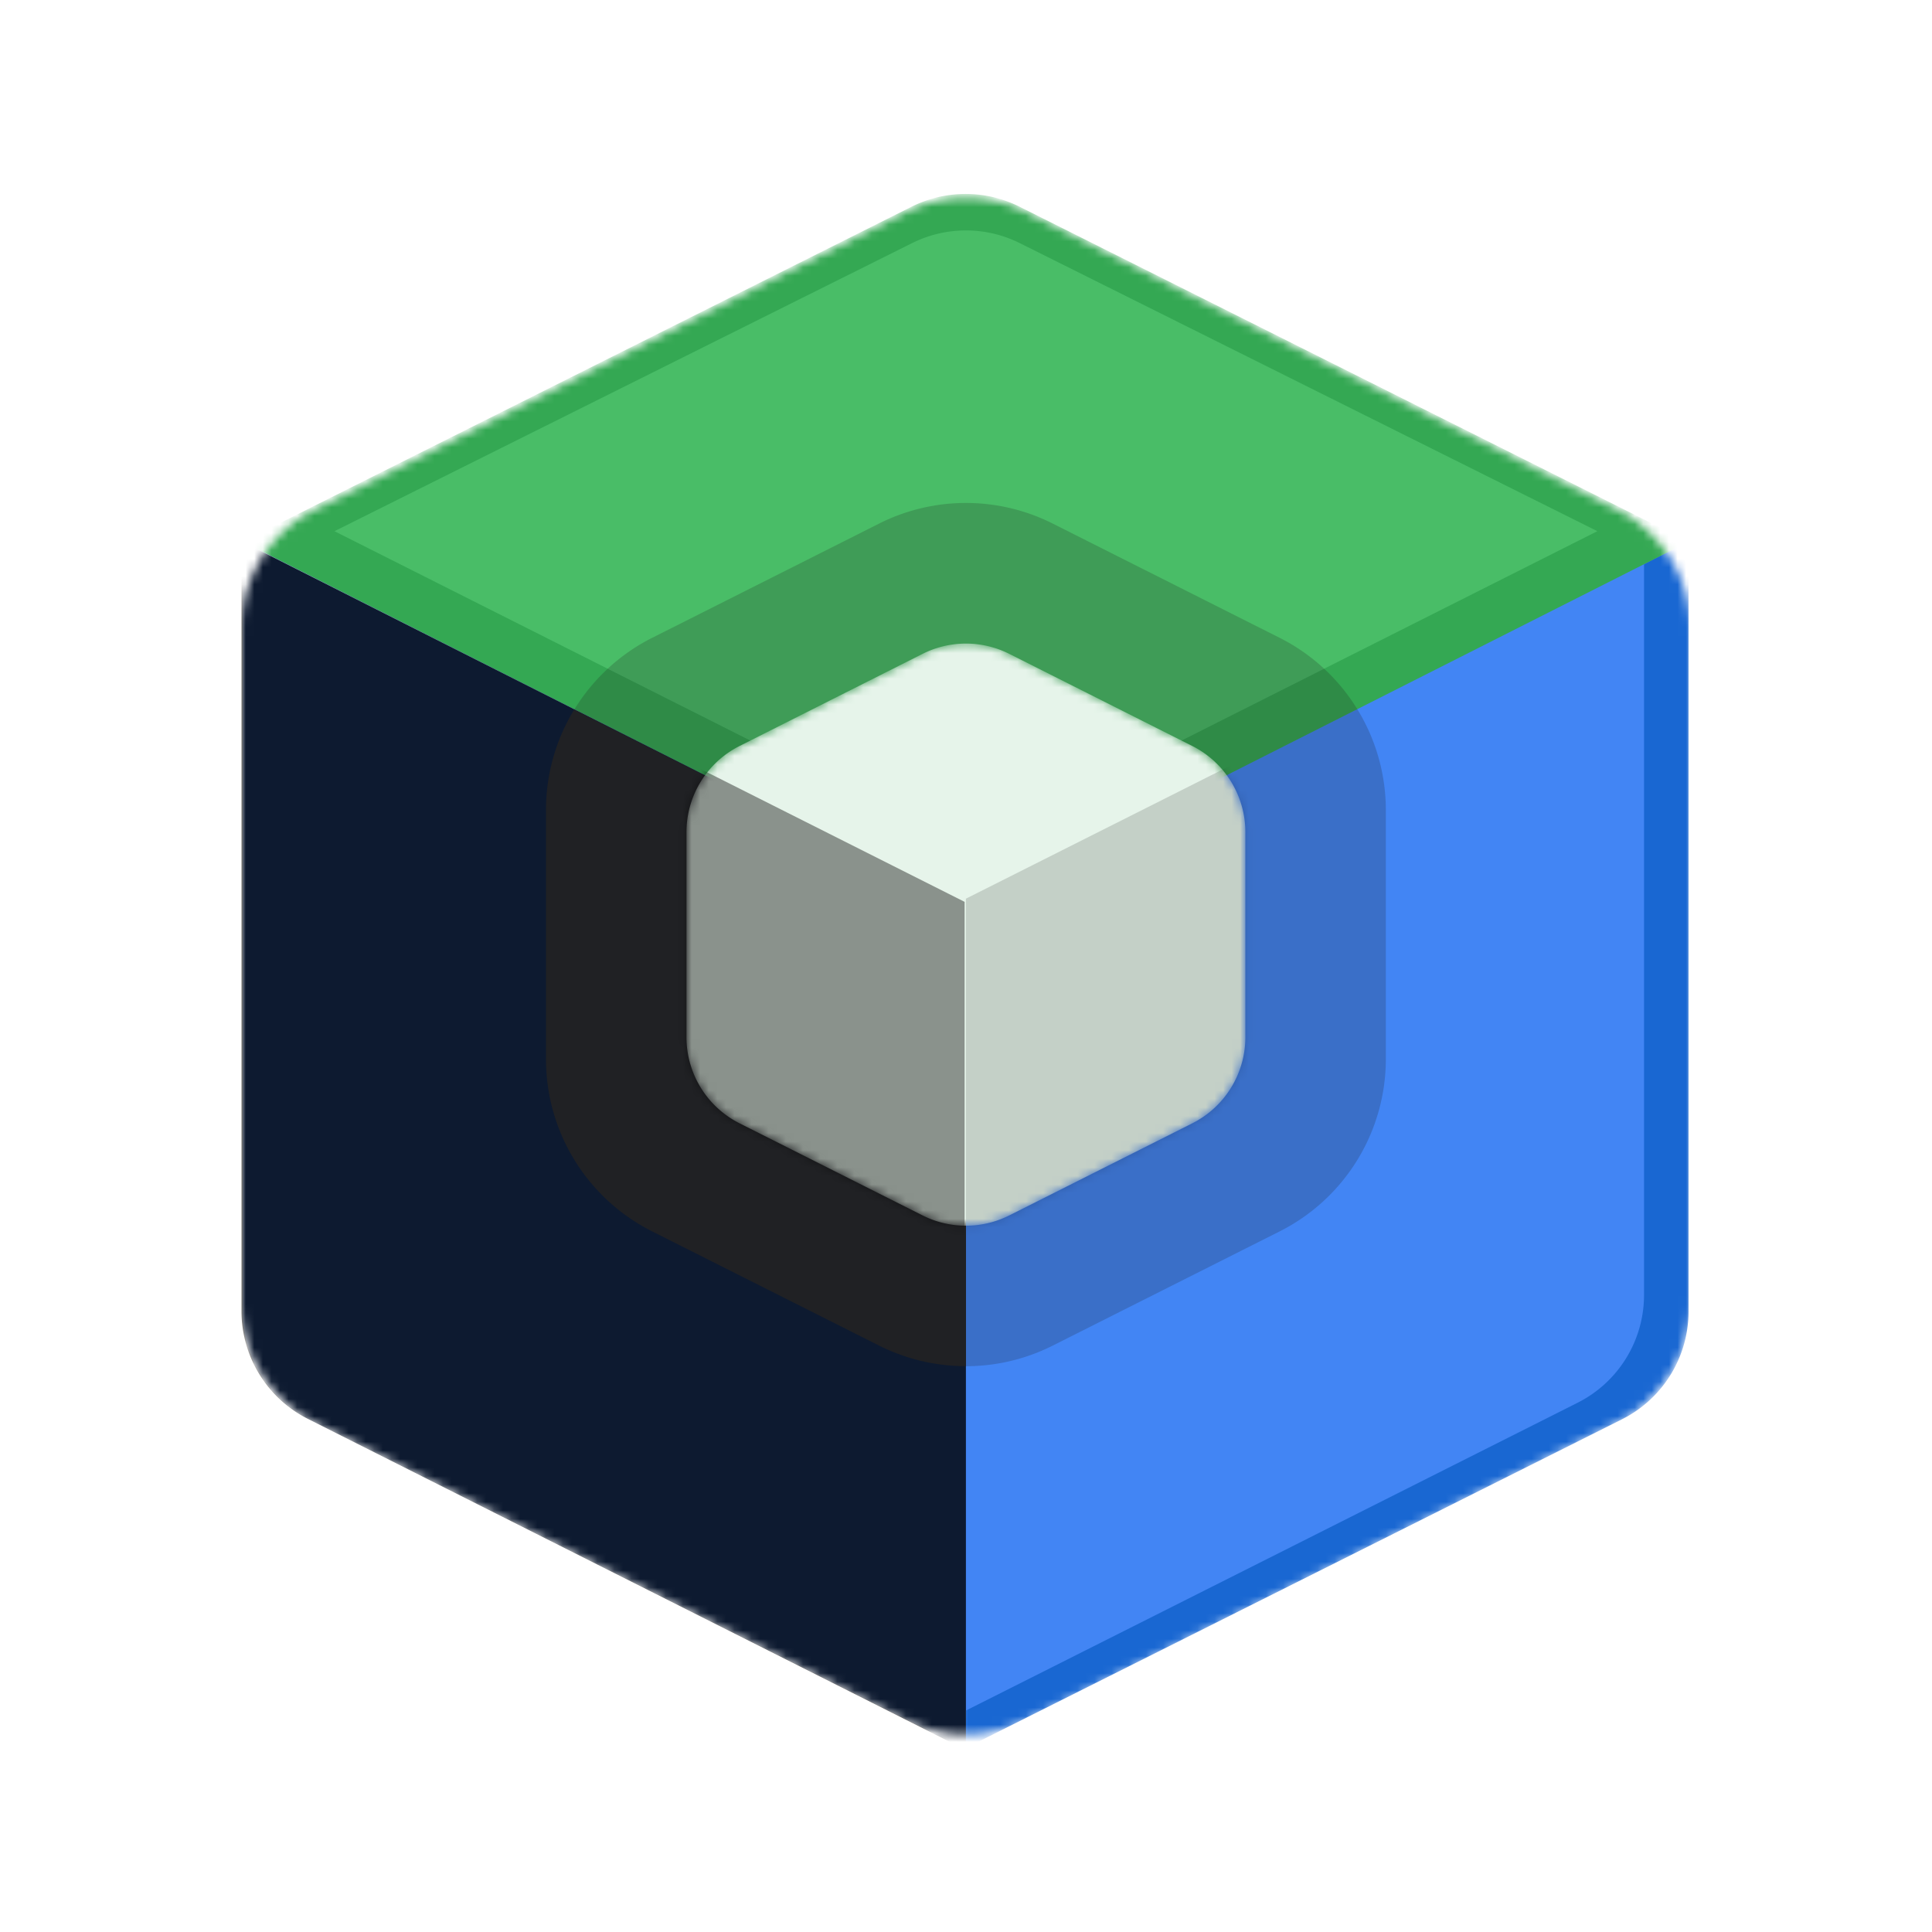
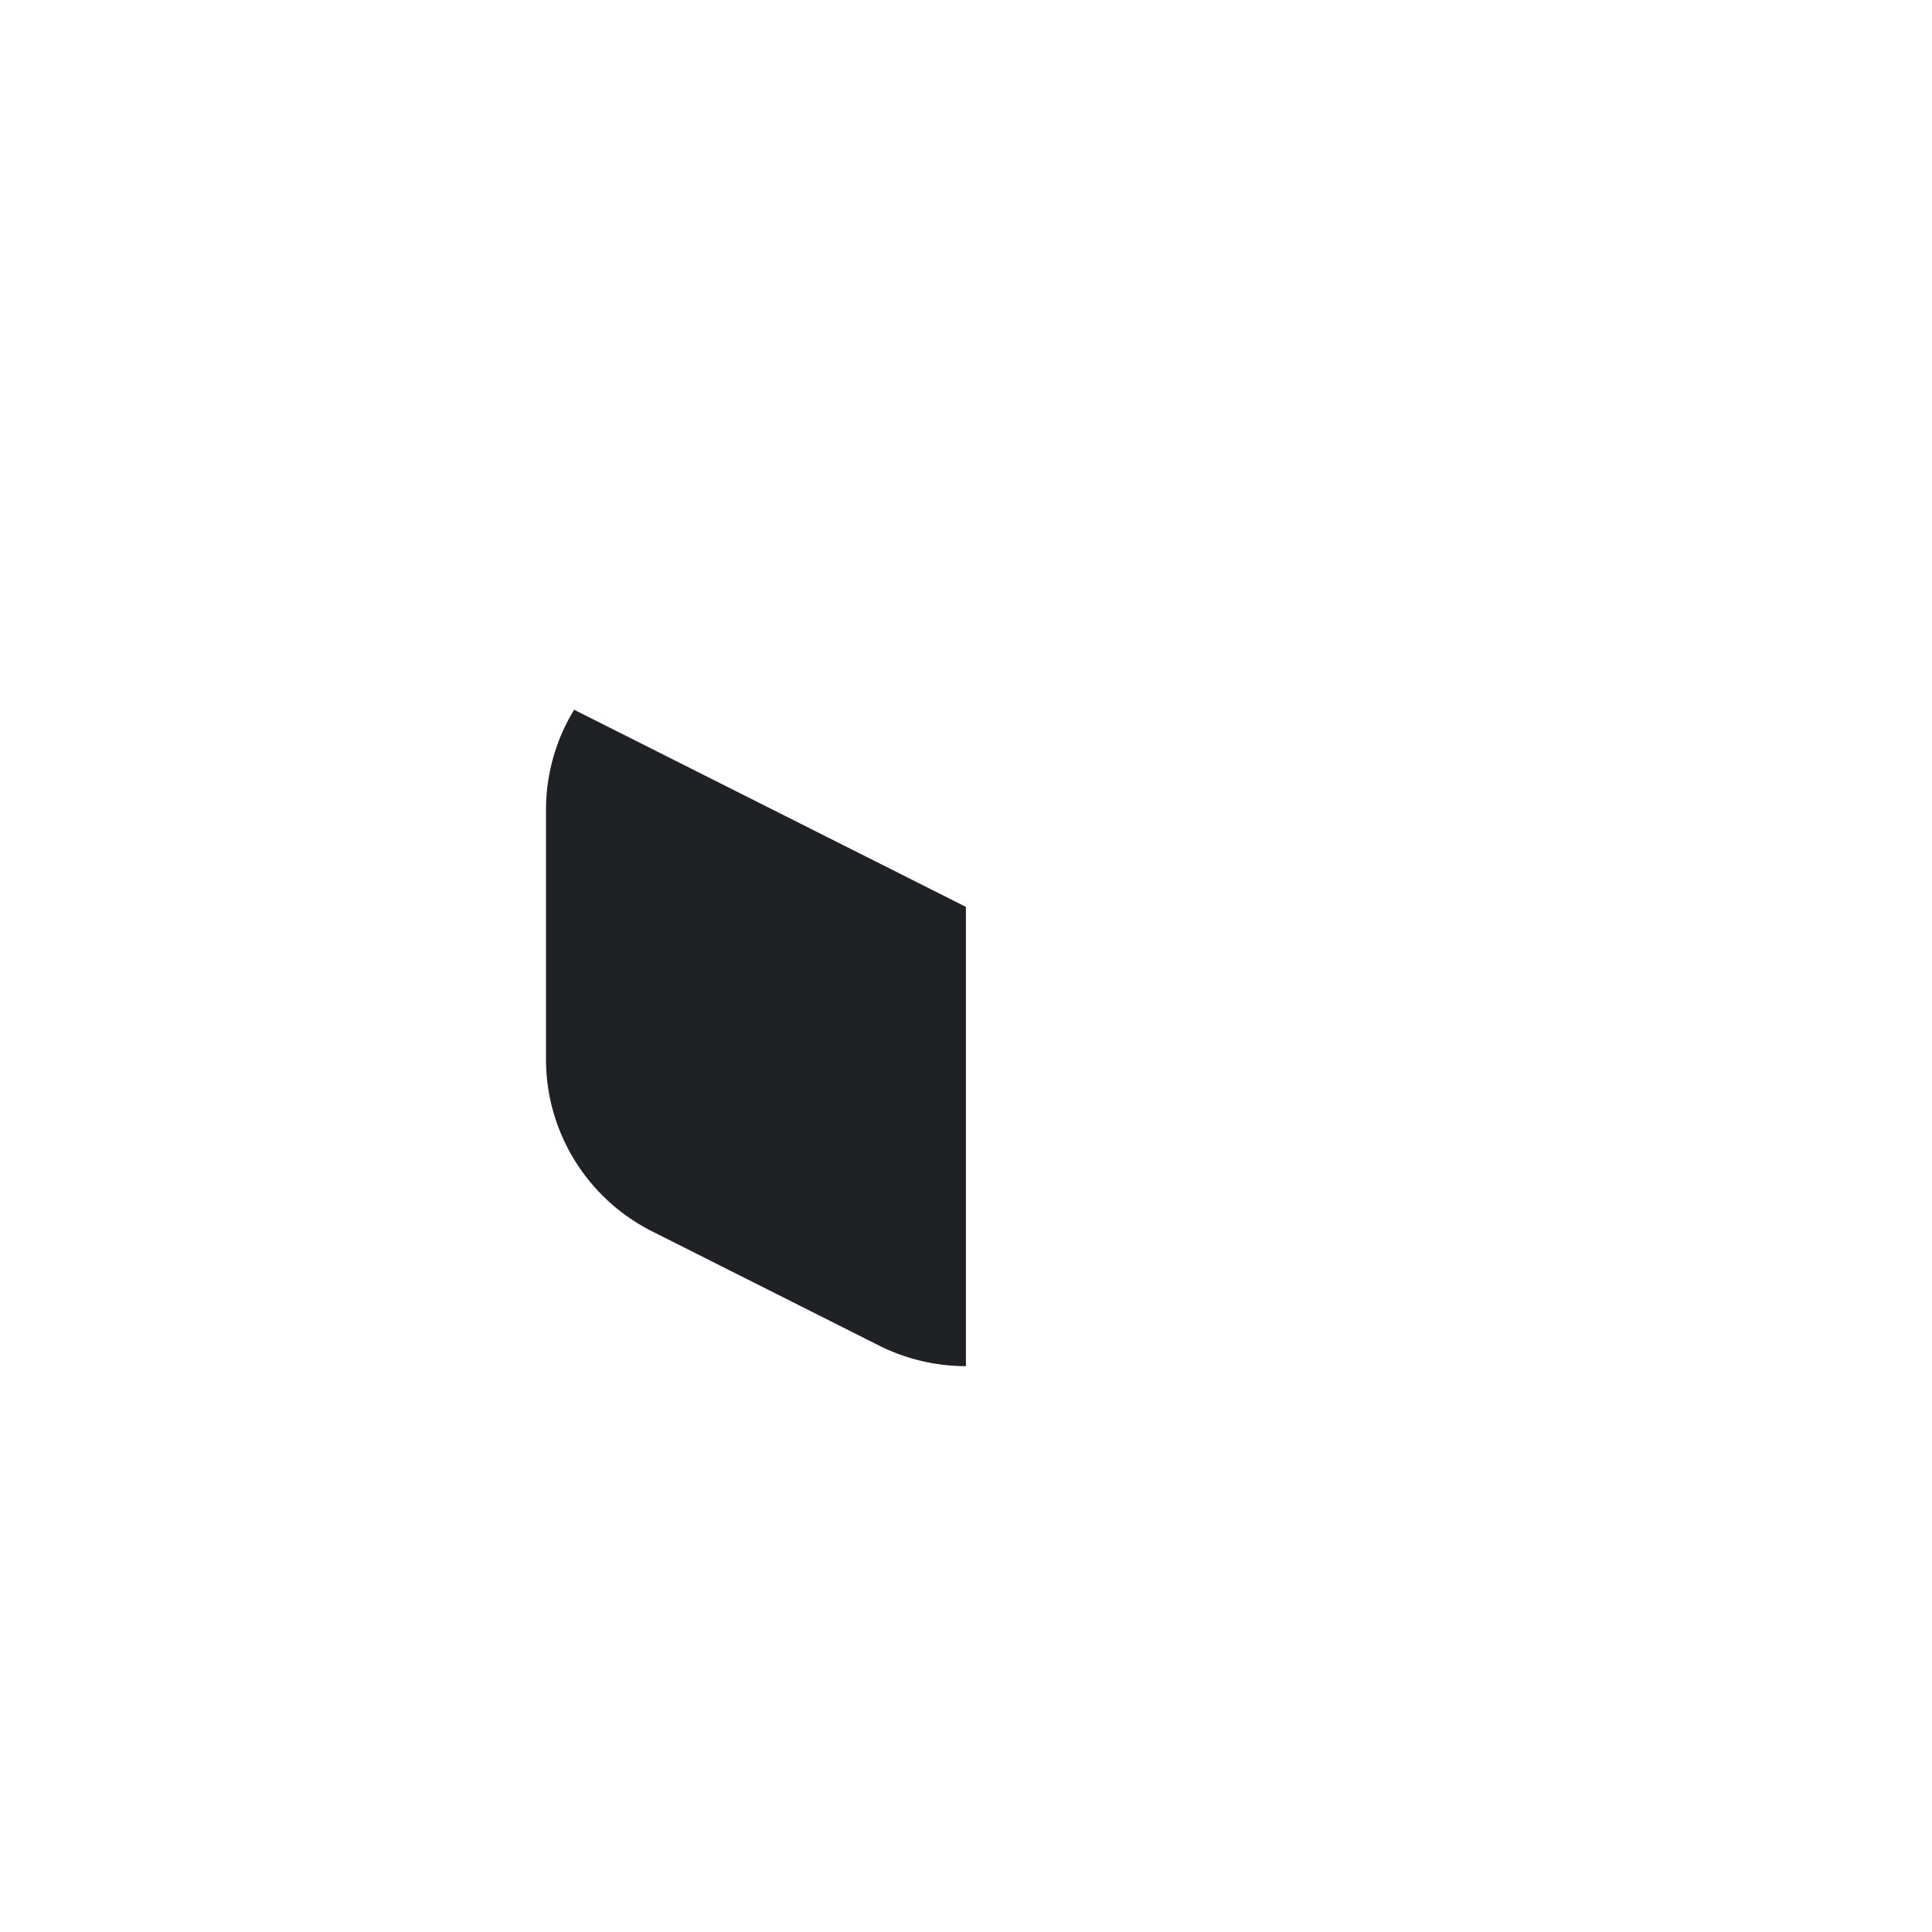
<svg xmlns="http://www.w3.org/2000/svg" xmlns:ns1="http://sodipodi.sourceforge.net/DTD/sodipodi-0.dtd" xmlns:ns2="http://www.inkscape.org/namespaces/inkscape" width="400" height="400" fill="none" version="1.1" id="svg17" ns1:docname="jetcompose.svg" ns2:version="1.3.2 (091e20e, 2023-11-25)">
  <ns1:namedview id="namedview17" pagecolor="#505050" bordercolor="#ffffff" borderopacity="1" ns2:showpageshadow="0" ns2:pageopacity="0" ns2:pagecheckerboard="1" ns2:deskcolor="#505050" ns2:zoom="0.98333333" ns2:cx="120" ns2:cy="120" ns2:window-width="1920" ns2:window-height="1027" ns2:window-x="0" ns2:window-y="25" ns2:window-maximized="1" ns2:current-layer="svg17" />
  <mask id="a" width="169" height="180" x="36" y="30" maskUnits="userSpaceOnUse">
-     <path fill="#FFFFFF" d="M 196.381,66.699 A 15.66,15.66 0 0 1 205,80.688 v 78.639 a 15.66,15.66 0 0 1 -8.621,13.99 l -68.839,34.64 a 15.66,15.66 0 0 1 -14.08,0 L 44.621,173.317 A 15.661,15.661 0 0 1 36,159.327 V 80.687 A 15.661,15.661 0 0 1 44.62,66.7 l 68.838,-34.654 a 15.661,15.661 0 0 1 14.084,0 L 196.381,66.7 Z" id="path1" />
-   </mask>
+     </mask>
  <mask id="d" width="67" height="69" x="87" y="82" maskUnits="userSpaceOnUse">
-     <path fill="#FFFFFF" d="m 146.901,94.347 a 11.258,11.258 0 0 1 6.195,10.054 v 23.907 c 0,4.254 -2.398,8.144 -6.197,10.056 l -21.339,10.738 a 11.262,11.262 0 0 1 -10.12,0 L 94.102,138.364 a 11.257,11.257 0 0 1 -6.197,-10.056 v -23.907 c 0,-4.252 2.397,-8.142 6.195,-10.054 l 21.339,-10.742 a 11.257,11.257 0 0 1 10.123,0 z" id="path10" />
-   </mask>
+     </mask>
  <g id="g17" transform="matrix(1.775,0,0,1.775,-13.905,-13.02)" style="stroke-width:0.563">
    <g mask="url(#a)" id="g7" style="stroke-width:0.563">
      <path fill="#1967d2" d="m 204.787,70.47 -84.076,42.746 -0.25,98.025 76.557,-38.354 a 14.07,14.07 0 0 0 7.769,-12.58 V 70.471 Z" id="path2" style="stroke-width:0.563" />
      <g filter="url(#b)" id="g3" style="stroke-width:0.563">
-         <path fill="#4285f4" d="m 199.597,72.856 -80.946,40.733 v 94.198 l 73.2,-36.835 a 14.07,14.07 0 0 0 7.746,-12.569 z" id="path3" style="stroke-width:0.563" />
-       </g>
-       <path fill="#34a853" d="m 114.16,31.447 a 14.069,14.069 0 0 1 12.601,0 l 78.025,39.076 -84.326,42.63 -84.325,-42.63 z" id="path4" style="stroke-width:0.563" />
+         </g>
      <g filter="url(#c)" opacity="0.5" id="g5" style="stroke-width:0.563">
        <path fill="#5dd17c" d="m 114.22,35.693 a 14.072,14.072 0 0 1 12.56,0 L 194.153,69.294 120.5,106.373 46.846,69.294 Z" id="path5" style="stroke-width:0.563" />
      </g>
      <path fill="#000000" d="m 36,70.47 84.5,42.652 v 98.335 L 43.745,172.833 A 14.072,14.072 0 0 1 36,160.264 V 70.471 Z" id="path6" style="stroke-width:0.563" />
      <path fill="#4285f4" d="m 36.135,70.47 84.576,42.746 v 98.275 l -76.823,-38.6 A 14.07,14.07 0 0 1 36.135,160.318 V 70.471 Z" opacity="0.2" id="path7" style="stroke-width:0.563" />
    </g>
-     <path fill="#1d1d1b" d="m 157.09,81.728 a 22.512,22.512 0 0 1 12.391,20.109 v 29.025 a 22.514,22.514 0 0 1 -12.394,20.111 l -26.466,13.318 a 22.511,22.511 0 0 1 -20.24,0 L 83.914,150.973 A 22.514,22.514 0 0 1 71.52,130.862 V 101.837 A 22.513,22.513 0 0 1 83.91,81.728 l 26.468,-13.323 a 22.513,22.513 0 0 1 20.246,0 z" opacity="0.2" style="mix-blend-mode:multiply;stroke-width:0.563" id="path8" />
    <path fill="#202124" d="m 120.501,166.684 v -53.568 l -45.7,-22.997 a 22.416,22.416 0 0 0 -3.28,11.678 v 29.102 c 0,8.485 4.79,16.246 12.384,20.068 l 26.446,13.308 a 22.575,22.575 0 0 0 10.15,2.409 z" id="path9" style="stroke-width:0.563" />
    <g mask="url(#d)" id="g14" style="stroke-width:0.563">
      <path fill="#e6f4ea" d="m 146.901,94.347 a 11.258,11.258 0 0 1 6.195,10.054 v 23.907 c 0,4.254 -2.398,8.144 -6.197,10.056 l -21.339,10.738 a 11.262,11.262 0 0 1 -10.12,0 L 94.102,138.364 a 11.257,11.257 0 0 1 -6.197,-10.056 v -23.907 c 0,-4.252 2.397,-8.142 6.195,-10.054 l 21.339,-10.742 a 11.257,11.257 0 0 1 10.123,0 z" id="path11" style="stroke-width:0.563" />
      <g filter="url(#e)" opacity="0.4" id="g12" style="stroke-width:0.563">
        <path fill="#000000" d="m 35.846,70.008 84.501,42.522 v 98.335 L 43.592,172.241 a 14.072,14.072 0 0 1 -7.746,-12.569 z" id="path12" style="stroke-width:0.563" />
      </g>
      <g filter="url(#f)" opacity="0.15" id="g13" style="stroke-width:0.563">
        <path fill="#000000" d="M 205.001,69.639 120.5,112.16 v 98.336 l 76.755,-38.624 a 14.072,14.072 0 0 0 7.746,-12.569 z" id="path13" style="stroke-width:0.563" />
      </g>
    </g>
  </g>
  <defs id="defs17">
    <filter id="b" width="96.607" height="150.593" x="110.82" y="65.025" color-interpolation-filters="sRGB" filterUnits="userSpaceOnUse">
      <feFlood flood-opacity="0" result="BackgroundImageFix" id="feFlood14" />
      <feBlend in="SourceGraphic" in2="BackgroundImageFix" result="shape" id="feBlend14" mode="normal" />
      <feGaussianBlur result="effect1_foregroundBlur_18030_7832" stdDeviation="3.915" id="feGaussianBlur14" />
    </filter>
    <filter id="c" width="155.138" height="79.991" x="42.931" y="30.298" color-interpolation-filters="sRGB" filterUnits="userSpaceOnUse">
      <feFlood flood-opacity="0" result="BackgroundImageFix" id="feFlood15" />
      <feBlend in="SourceGraphic" in2="BackgroundImageFix" result="shape" id="feBlend15" mode="normal" />
      <feGaussianBlur result="effect1_foregroundBlur_18030_7832" stdDeviation="1.958" id="feGaussianBlur15" />
    </filter>
    <filter id="e" width="100.162" height="156.519" x="28.015" y="62.177" color-interpolation-filters="sRGB" filterUnits="userSpaceOnUse">
      <feFlood flood-opacity="0" result="BackgroundImageFix" id="feFlood16" />
      <feBlend in="SourceGraphic" in2="BackgroundImageFix" result="shape" id="feBlend16" mode="normal" />
      <feGaussianBlur result="effect1_foregroundBlur_18030_7832" stdDeviation="3.915" id="feGaussianBlur16" />
    </filter>
    <filter id="f" width="100.162" height="156.519" x="112.67" y="61.808" color-interpolation-filters="sRGB" filterUnits="userSpaceOnUse">
      <feFlood flood-opacity="0" result="BackgroundImageFix" id="feFlood17" />
      <feBlend in="SourceGraphic" in2="BackgroundImageFix" result="shape" id="feBlend17" mode="normal" />
      <feGaussianBlur result="effect1_foregroundBlur_18030_7832" stdDeviation="3.915" id="feGaussianBlur17" />
    </filter>
  </defs>
</svg>